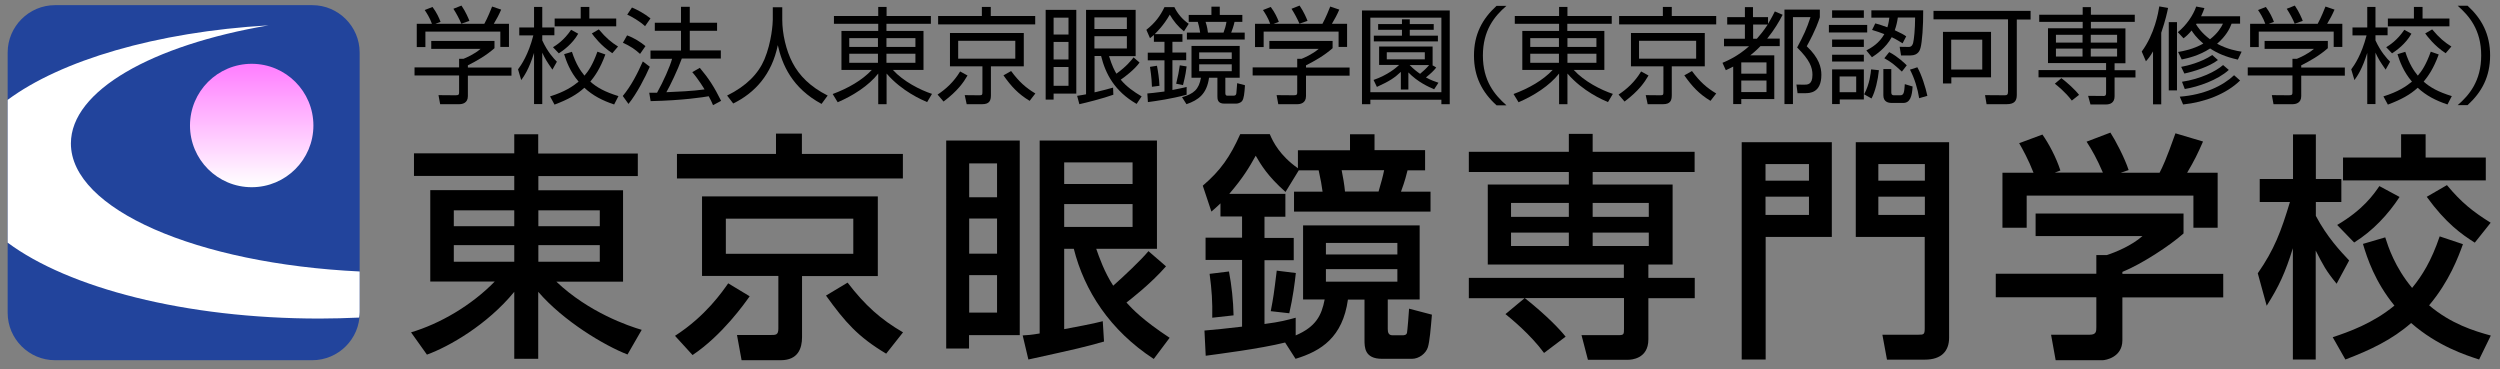
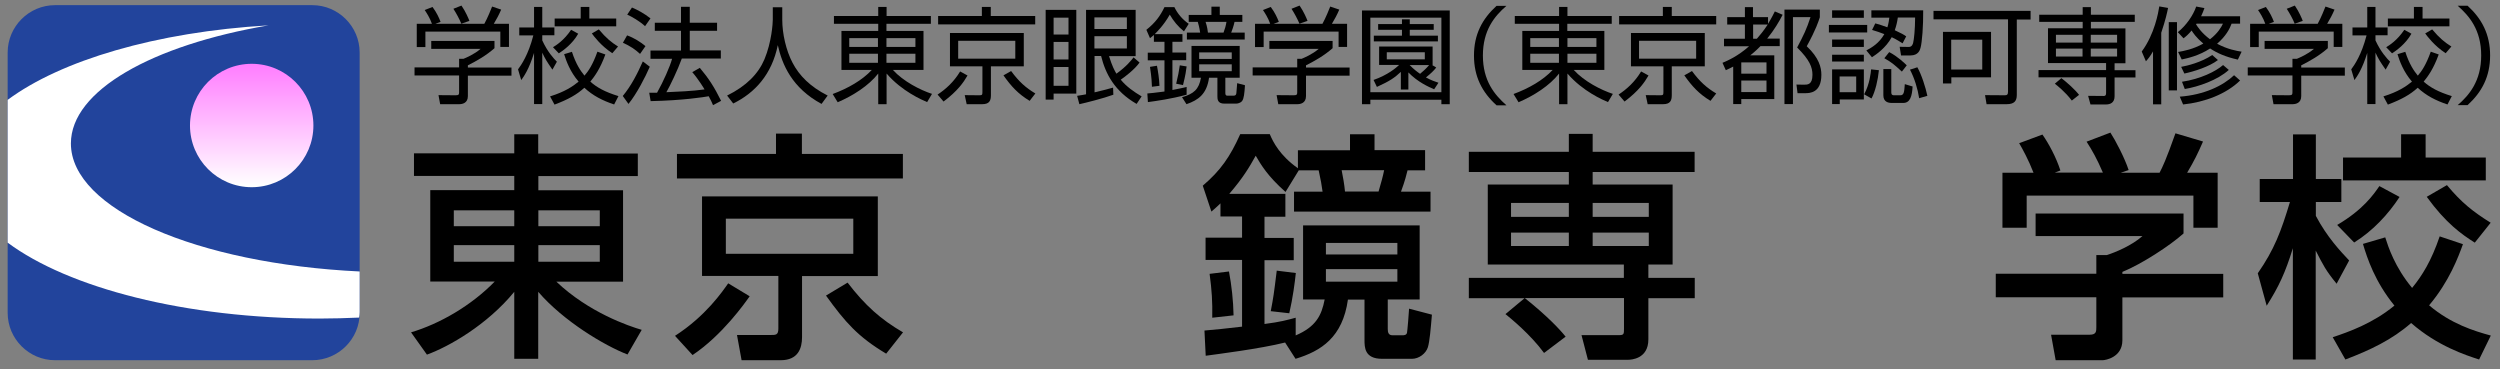
<svg xmlns="http://www.w3.org/2000/svg" version="1.1" id="レイヤー_1" x="0px" y="0px" viewBox="0 0 179.48 26.51" style="enable-background:new 0 0 179.48 26.51;" xml:space="preserve">
  <rect x="0" y="0" width="179.48" height="26.51" fill="#808080" stroke="none" />
  <style type="text/css">
	.st0{fill:#22449C;}
	.st1{fill:#FFFFFF;}
	.st2{fill:url(#SVGID_1_);}
</style>
  <g>
    <g>
      <path d="M45.8,12.64h-7.15v1.02h6.08v6.56h-4.79c2.34,2.22,5.2,3.19,6.13,3.46l-1.02,1.77c-1.65-0.64-4.58-2.38-6.41-4.5v4.81    h-1.72v-4.81c-1.95,2.38-4.7,3.94-6.27,4.51l-1.14-1.6c2.07-0.62,4.31-1.91,6.01-3.65h-4.63v-6.56h6.03v-1.02h-7.2v-1.62h7.2V9.64    h1.72v1.38h7.15V12.64z M32.58,16.24h4.34V15.1h-4.34V16.24z M32.58,18.79h4.34V17.6h-4.34V18.79z M38.65,15.1v1.14h4.41V15.1    H38.65z M38.65,17.6v1.19h4.41V17.6H38.65z" />
      <path d="M53.82,21.27c-0.33,0.47-1.96,2.79-4.1,4.22l-1.26-1.38c2.22-1.43,3.41-3.19,3.82-3.77L53.82,21.27z M64.83,12.81H48.6    v-1.76h7.11V9.59h1.86v1.46h7.25V12.81z M63.02,14.1v5.72h-5.44v4.39c0,0.79-0.28,1.65-1.53,1.65h-2.81l-0.33-1.81h2.4    c0.4,0,0.57,0,0.57-0.47v-3.77h-5.48V14.1H63.02z M52.11,15.7v2.52h9.15V15.7H52.11z M63.62,25.39c-2.03-1.21-2.95-2.27-4.32-4.17    l1.55-0.93c1.26,1.64,2.38,2.64,3.98,3.57L63.62,25.39z" />
-       <path d="M67.94,10.09h5.27v13.97h-3.64v0.96h-1.64V10.09z M69.58,11.73v2.43h2v-2.43H69.58z M69.58,15.69v2.52h2v-2.52H69.58z     M69.58,19.75v2.69h2v-2.69H69.58z M73.42,24.08c0.36-0.02,0.57-0.03,1.22-0.14V10.09h8.42v7.77h-4.36    c0.21,0.6,0.59,1.69,1.22,2.65c0.78-0.69,2-1.84,2.53-2.48l1.26,1.09c-1.1,1.26-2.57,2.39-2.84,2.6c0.43,0.47,1.17,1.26,3.1,2.53    l-1.14,1.52c-3.14-2.05-4.98-4.89-5.74-7.91H76.4v5.77c0.72-0.14,2.07-0.38,2.77-0.57l0.09,1.46c-1.45,0.41-1.84,0.5-5.43,1.29    L73.42,24.08z M76.4,11.66v1.55h4.91v-1.55H76.4z M76.4,14.65v1.64h4.91v-1.64H76.4z" />
      <path d="M92.26,24.59c-1.79,0.45-4.91,0.84-5.7,0.95l-0.09-1.81c0.81-0.07,1.53-0.14,2.7-0.28v-4.79h-2.62v-1.6h2.62v-1.52h-1.55    V14.6c-0.33,0.31-0.36,0.34-0.65,0.59l-0.62-1.86c1.27-1.08,1.96-2.07,2.69-3.7h2.12c0.24,0.57,0.72,1.53,2.02,2.45v-1.29h3.74    V9.64h1.76v1.14h3.63v1.45h-1.26c-0.09,0.34-0.16,0.69-0.47,1.53h2.12v1.43h-9.8v-1.43h2.05c-0.07-0.53-0.12-0.77-0.28-1.53h-1.43    l-0.95,1.55c-1.29-1.14-1.76-1.95-2.14-2.6c-0.48,0.86-0.9,1.57-1.9,2.74h4.03v1.64h-1.5v1.52h2.1v1.6h-2.1v4.58    c1.17-0.15,1.6-0.28,2.24-0.45v1.27c1.45-0.62,1.86-1.43,2.08-2.58h-1.55v-5.32h8.37v5.32h-2.29v2.12c0,0.24,0.05,0.45,0.34,0.45    h0.71c0.1,0,0.28,0,0.33-0.17c0.03-0.12,0.14-1.5,0.15-1.74l1.64,0.43c-0.09,1.05-0.16,1.91-0.29,2.34    c-0.14,0.45-0.64,0.83-1.14,0.83h-2.15c-1.26,0-1.26-0.83-1.26-1.36v-2.89h-1.19c-0.38,2.7-1.91,3.69-3.76,4.25L92.26,24.59z     M88.23,19.49c0.19,1,0.31,2.1,0.33,3.15l-1.53,0.17c0.02-1.15-0.03-1.96-0.19-3.15L88.23,19.49z M93.03,19.6    c-0.07,0.67-0.21,1.76-0.47,2.89l-1.33-0.15c0.19-1,0.22-1.19,0.43-2.91L93.03,19.6z M95.19,17.44v0.83h5.13v-0.83H95.19z     M95.19,19.32v0.9h5.13v-0.9H95.19z M96.32,12.22c0.1,0.5,0.19,1,0.24,1.53h2.41c0.19-0.65,0.31-1.08,0.4-1.53H96.32z" />
      <path d="M109.45,21.41h-4v-1.46h11.13v-0.96h-9.77v-5.74h5.82v-0.9h-7.18V10.9h7.18V9.61h1.71v1.29h7.32v1.45h-7.32v0.9h5.74v5.74    h-1.74v0.96h3.33v1.46h-3.33v2.96c0,1.41-1.26,1.46-1.46,1.46h-2.88l-0.46-1.77h2.71c0.33,0,0.34-0.09,0.34-0.45v-2.21h-7.12    c1.64,1.31,2.53,2.27,2.93,2.77l-1.55,1.17c-0.98-1.34-2.39-2.48-2.77-2.79L109.45,21.41z M108.48,14.57v1h4.15v-1H108.48z     M108.48,16.7v0.96h4.15V16.7H108.48z M114.34,14.57v1h4.03v-1H114.34z M114.34,16.7v0.96h4.03V16.7H114.34z" />
-       <path d="M125.03,10.21h6.48v6.8h-4.75v8.8h-1.72V10.21z M126.75,12.97h3.12v-1.19h-3.12V12.97z M126.75,15.43h3.12v-1.31h-3.12    V15.43z M138.19,17.01h-4.96v-6.8h6.7v14.04c0,0.95-0.55,1.57-1.74,1.57h-2.72l-0.33-1.79h2.58c0.4,0,0.46-0.02,0.46-0.47V17.01z     M134.85,12.97h3.34v-1.19h-3.34V12.97z M134.85,15.43h3.34v-1.31h-3.34V15.43z" />
      <path d="M156.76,15.33v1.43c-0.98,0.88-3.03,2.21-4.39,2.76v0.14h7.24v1.69h-7.24v3.08c0,1.24-1.24,1.43-1.41,1.43h-3.38    l-0.33-1.83h2.77c0.48,0,0.48-0.24,0.48-0.55v-2.14h-7.22v-1.69h7.22v-1.34h0.76c0.59-0.19,1.77-0.67,2.55-1.36h-7.67v-1.62    H156.76z M145.99,12.4c-0.36-0.93-0.79-1.71-1.03-2.12l1.67-0.62c0.46,0.65,1,1.67,1.29,2.58l-0.4,0.15h3.45    c-0.43-1-0.76-1.58-1.17-2.22l1.71-0.65c0.36,0.55,1.03,1.83,1.31,2.69l-0.57,0.19h2.79c0.21-0.4,0.46-0.91,1.14-2.83l1.98,0.59    c-0.4,0.91-0.62,1.36-1.14,2.24h2.19v3.95h-1.74v-2.31h-11.97v2.31h-1.74V12.4H145.99z" />
      <path d="M162.09,19.62c1.19-1.71,1.67-3,2.31-5.12h-2.17v-1.65h2.39v-3.2h1.64v3.2h1.83v1.65h-1.83v1    c0.81,1.53,1.76,2.53,2.39,3.2l-0.9,1.67c-0.78-0.96-0.95-1.31-1.5-2.38v7.82h-1.64v-7.99c-0.55,1.77-1,2.74-1.88,4.13    L162.09,19.62z M176.82,17.53c-0.33,0.91-0.98,2.67-2.43,4.39c1.57,1.33,3.22,1.84,4.43,2.17l-0.84,1.72    c-0.95-0.31-2.98-0.96-4.88-2.62c-1.38,1.21-2.96,1.95-4.72,2.62l-0.91-1.6c1.14-0.38,2.86-0.98,4.43-2.27    c-1.4-1.72-1.95-3.39-2.26-4.43l1.6-0.47c0.22,0.69,0.69,2.14,1.93,3.63c0.72-0.88,1.38-1.93,1.98-3.7L176.82,17.53z     M172.27,14.14c-0.81,1.24-1.91,2.43-3.26,3.27l-1.22-1.26c1.86-1.09,2.62-2.19,3.03-2.79L172.27,14.14z M172.38,9.64h1.76v1.67    h4.32v1.64h-10.25v-1.64h4.17V9.64z M175.67,13.29c1.05,1.26,1.86,1.9,3.14,2.7l-1.14,1.43c-0.95-0.6-2.08-1.4-3.45-3.29    L175.67,13.29z" />
    </g>
    <g>
      <path d="M35.5,3.46c-0.6,0.53-1.29,0.92-1.91,1.23v0.16h3.13v0.58h-3.13V6.9c0,0.5-0.39,0.58-0.62,0.58H31.6l-0.12-0.65l1.23,0.01    c0.23,0,0.25-0.06,0.25-0.23V5.42h-3.2V4.84h3.2V4.22h0.32c0.17-0.07,0.77-0.32,1.22-0.71h-3.54V2.94h4.54V3.46z M34.77,1.71    c0.23-0.41,0.5-1.08,0.56-1.24l0.65,0.22c-0.15,0.35-0.34,0.71-0.53,1.02h1.09v1.66h-0.62V2.27h-5.38v1.11h-0.62V1.71h1.09    c-0.15-0.44-0.4-0.81-0.52-0.99l0.56-0.22c0.3,0.4,0.47,0.78,0.58,1.07l-0.38,0.14H34.77z M33.12,1.7    c-0.14-0.33-0.35-0.73-0.57-1.07l0.58-0.23c0.31,0.45,0.52,0.96,0.57,1.1L33.12,1.7z" />
      <path d="M39.66,5c-0.39-0.56-0.54-0.8-0.73-1.22v3.69h-0.59V3.8c-0.36,1.16-0.71,1.66-0.92,1.95l-0.23-0.77    c0.23-0.31,0.74-1.04,1.1-2.44h-1.01V1.97h1.06V0.5h0.59v1.47h0.87v0.56h-0.87v0.37c0.38,0.83,0.83,1.31,1.05,1.53L39.66,5z     M39.49,6.92c1.06-0.33,1.62-0.71,2.05-1.06c-0.62-0.72-0.89-1.49-1.04-1.97l0.56-0.17c0.29,0.89,0.62,1.37,0.9,1.71    c0.28-0.32,0.59-0.77,0.93-1.72l0.57,0.2c-0.37,1.02-0.76,1.56-1.08,1.95c0.47,0.42,1.05,0.74,2.02,1.04l-0.31,0.6    c-0.84-0.28-1.52-0.63-2.14-1.2c-0.53,0.49-1.18,0.85-2.14,1.21L39.49,6.92z M39.7,3.39c0.23-0.14,0.79-0.49,1.3-1.25l0.51,0.28    c-0.41,0.74-1.11,1.23-1.39,1.41L39.7,3.39z M42.31,0.5v0.83h1.93v0.56h-4.42V1.33h1.87V0.5H42.31z M43.96,3.82    c-0.82-0.53-1.34-1.24-1.47-1.42l0.5-0.29c0.52,0.62,0.9,0.93,1.38,1.23L43.96,3.82z" />
      <path d="M44.71,6.89c0.6-0.72,1.05-1.6,1.44-2.48l0.5,0.38c-0.31,0.72-0.94,1.95-1.53,2.67L44.71,6.89z M45.95,3.87    c-0.36-0.33-0.68-0.55-1.23-0.8l0.3-0.53c0.48,0.17,0.96,0.47,1.32,0.77L45.95,3.87z M46.31,1.88c-0.37-0.35-0.96-0.69-1.28-0.83    l0.34-0.51c0.36,0.15,0.86,0.41,1.33,0.78L46.31,1.88z M50.24,4.87c0.64,0.76,1.04,1.38,1.53,2.37l-0.58,0.31    c-0.09-0.21-0.16-0.37-0.31-0.64c-0.35,0.06-1.81,0.3-4.17,0.35l-0.1-0.6h0.56c0.45-0.8,0.94-1.9,1.08-2.44h-1.55V3.63h2.19V2.21    h-1.88V1.63h1.88V0.49h0.63v1.14h1.96v0.58h-1.96v1.41h2.23v0.58h-2.8c-0.3,0.83-0.84,1.95-1.11,2.42c0.72-0.03,1.9-0.08,2.74-0.2    c0-0.01-0.45-0.75-0.88-1.24L50.24,4.87z" />
      <path d="M56.16,0.51v0.91c0,0.99,0.27,2.2,0.74,3.09c0.48,0.92,1.27,1.72,2.52,2.35l-0.44,0.6c-2.13-1.15-2.83-2.83-3.14-4.22    c-0.43,2.11-1.65,3.43-3.2,4.19L52.2,6.86c1.38-0.68,2.24-1.56,2.68-2.6c0.52-1.24,0.6-2.6,0.6-2.84v-0.9H56.16z" />
      <path d="M66.82,1.71h-3.18v0.51h2.66v2.8h-2.2c0.76,0.83,1.96,1.44,2.81,1.72l-0.35,0.59c-0.35-0.15-1.81-0.77-2.91-2.05v2.2h-0.6    v-2.2c-0.68,0.87-1.81,1.59-2.91,2.06l-0.36-0.59c1.1-0.41,2.11-0.98,2.81-1.73h-2.18v-2.8h2.64V1.71h-3.18V1.15h3.18V0.5h0.6    v0.65h3.18V1.71z M60.97,2.74v0.63h2.06V2.74H60.97z M60.97,3.86v0.65h2.06V3.86H60.97z M65.72,2.74h-2.08v0.63h2.08V2.74z     M65.72,3.86h-2.08v0.65h2.08V3.86z" />
      <path d="M67.31,6.79c0.59-0.39,1.16-0.9,1.62-1.66l0.53,0.29c-0.29,0.5-0.7,1.1-1.72,1.87L67.31,6.79z M74.32,1.75h-6.97V1.15    h3.14V0.5h0.64v0.65h3.19V1.75z M73.49,4.76h-2.35v2.08c0,0.38-0.11,0.64-0.62,0.64H69.4l-0.14-0.65l1.02,0.01    c0.22,0,0.25-0.02,0.25-0.23V4.76h-2.33V2.37h5.3V4.76z M72.89,2.93h-4.1v1.28h4.1V2.93z M72.59,5.1c0.56,0.76,1.05,1.2,1.74,1.61    l-0.41,0.53c-0.83-0.5-1.33-1.05-1.88-1.83L72.59,5.1z" />
      <path d="M77.27,0.71v6.01h-1.63v0.43h-0.57V0.71H77.27z M76.71,1.27h-1.07v1.21h1.07V1.27z M76.71,3.01h-1.07v1.26h1.07V3.01z     M76.71,4.81h-1.07v1.35h1.07V4.81z M81.81,4.49c-0.35,0.5-1.08,1.05-1.35,1.23c0.41,0.5,0.94,0.87,1.5,1.2L81.6,7.46    c-1.58-0.91-2.23-2.15-2.55-3.44h-0.47v2.61c0.44-0.11,0.9-0.21,1.33-0.34l0.02,0.51c-0.71,0.26-1.98,0.58-2.44,0.68l-0.16-0.6    c0.35-0.05,0.47-0.08,0.64-0.11V0.71h3.56v3.32h-1.91c0.23,0.74,0.4,1.04,0.53,1.26c0.74-0.53,1.09-0.99,1.23-1.17L81.81,4.49z     M80.9,1.25h-2.33v0.83h2.33V1.25z M80.9,2.6h-2.33v0.88h2.33V2.6z" />
      <path d="M84.89,2.45V3h-0.72v0.77h0.99v0.55h-0.99v2.14c0.56-0.11,0.75-0.15,1.02-0.22V6.8c-1.15,0.31-2.13,0.44-2.78,0.53    l-0.04-0.62c0.23-0.02,0.49-0.04,1.23-0.14V4.33h-1.2V3.78h1.2V3h-0.76V2.51c-0.11,0.1-0.17,0.14-0.28,0.23L82.3,2.14    c0.63-0.5,0.99-0.98,1.3-1.63h0.71c0.23,0.47,0.56,0.87,1.03,1.2L85,2.25c-0.44-0.35-0.75-0.74-1.02-1.2    c-0.43,0.77-0.97,1.29-1.08,1.4H84.89z M82.7,6.23c-0.01-0.26-0.02-0.65-0.14-1.43l0.5-0.08c0.08,0.41,0.16,0.93,0.18,1.44    L82.7,6.23z M84.44,6.01c0.14-0.59,0.2-0.88,0.26-1.32l0.49,0.08c-0.03,0.26-0.08,0.63-0.26,1.34L84.44,6.01z M89,5.58h-1.03v1.09    c0,0.11,0.02,0.2,0.14,0.2h0.43c0.15,0,0.2-0.05,0.22-0.17c0.01-0.05,0.05-0.64,0.06-0.73l0.56,0.15    c-0.04,0.61-0.08,0.95-0.2,1.12c-0.11,0.16-0.35,0.2-0.44,0.2H87.9c-0.49,0-0.5-0.32-0.5-0.53V5.58h-0.6    c-0.16,1.16-0.75,1.6-1.62,1.9l-0.32-0.5c0.85-0.25,1.21-0.56,1.36-1.4h-0.68V3.3H89V5.58z M87.57,0.48v0.59h1.62v0.5h-0.56    c-0.06,0.29-0.18,0.62-0.24,0.77h0.97v0.5h-4.15v-0.5h0.95c-0.06-0.41-0.13-0.63-0.17-0.77h-0.65v-0.5h1.63V0.48H87.57z     M88.43,3.76h-2.34v0.47h2.34V3.76z M88.43,4.62h-2.34v0.49h2.34V4.62z M87.84,2.34c0.1-0.26,0.17-0.51,0.21-0.77h-1.5    c0.11,0.3,0.17,0.71,0.17,0.77H87.84z" />
      <path d="M95.67,3.46c-0.6,0.53-1.29,0.92-1.91,1.23v0.16h3.13v0.58h-3.13V6.9c0,0.5-0.39,0.58-0.62,0.58h-1.37l-0.12-0.65    l1.23,0.01c0.23,0,0.25-0.06,0.25-0.23V5.42h-3.2V4.84h3.2V4.22h0.32c0.17-0.07,0.77-0.32,1.22-0.71h-3.54V2.94h4.54V3.46z     M94.94,1.71c0.23-0.41,0.5-1.08,0.56-1.24l0.65,0.22c-0.15,0.35-0.34,0.71-0.53,1.02h1.09v1.66H96.1V2.27h-5.38v1.11H90.1V1.71    h1.09c-0.15-0.44-0.4-0.81-0.52-0.99l0.56-0.22c0.3,0.4,0.47,0.78,0.58,1.07l-0.38,0.14H94.94z M93.29,1.7    c-0.14-0.33-0.35-0.73-0.57-1.07L93.3,0.4c0.31,0.45,0.52,0.96,0.57,1.1L93.29,1.7z" />
      <path d="M104.08,7.48h-0.6V7.16h-5.1v0.32h-0.6V0.75h6.3V7.48z M103.48,1.27h-5.1v5.35h5.1V1.27z M103.11,4.85    c-0.2,0.25-0.38,0.42-0.74,0.71c0.39,0.21,0.66,0.3,0.9,0.38l-0.31,0.47c-0.39-0.17-1.17-0.51-1.85-1.21v1.23h-0.54V5.16    c-0.44,0.41-0.77,0.65-1.72,1.08l-0.24-0.5c1.01-0.35,1.62-0.87,1.84-1.08h-1.44V3.34h3.84v1.33h-0.03L103.11,4.85z M102.93,2.14    h-1.72v0.42h2.02v0.41h-4.6V2.56h2.02V2.14h-1.71V1.73h1.71V1.39h0.56v0.34h1.72V2.14z M102.29,3.75h-2.73v0.51h2.73V3.75z     M101.2,4.67c0.3,0.31,0.56,0.5,0.75,0.63c0.2-0.16,0.47-0.41,0.65-0.63H101.2z" />
      <path d="M108.15,0.42c-0.87,0.75-1.69,1.76-1.69,3.57c0,1.81,0.83,2.81,1.69,3.57h-0.71c-1.03-0.93-1.62-2.05-1.62-3.57    s0.59-2.63,1.62-3.57H108.15z" />
      <path d="M115.7,1.71h-3.18v0.51h2.66v2.8h-2.2c0.76,0.83,1.96,1.44,2.81,1.72l-0.35,0.59c-0.35-0.15-1.81-0.77-2.91-2.05v2.2h-0.6    v-2.2c-0.68,0.87-1.81,1.59-2.91,2.06l-0.36-0.59c1.1-0.41,2.11-0.98,2.81-1.73h-2.18v-2.8h2.64V1.71h-3.18V1.15h3.18V0.5h0.6    v0.65h3.18V1.71z M109.86,2.74v0.63h2.06V2.74H109.86z M109.86,3.86v0.65h2.06V3.86H109.86z M114.61,2.74h-2.08v0.63h2.08V2.74z     M114.61,3.86h-2.08v0.65h2.08V3.86z" />
      <path d="M116.2,6.79c0.59-0.39,1.16-0.9,1.62-1.66l0.53,0.29c-0.29,0.5-0.7,1.1-1.72,1.87L116.2,6.79z M123.21,1.75h-6.97V1.15    h3.14V0.5h0.64v0.65h3.19V1.75z M122.37,4.76h-2.35v2.08c0,0.38-0.11,0.64-0.62,0.64h-1.11l-0.14-0.65l1.02,0.01    c0.22,0,0.25-0.02,0.25-0.23V4.76h-2.33V2.37h5.3V4.76z M121.77,2.93h-4.1v1.28h4.1V2.93z M121.47,5.1    c0.56,0.76,1.05,1.2,1.74,1.61l-0.41,0.53c-0.83-0.5-1.33-1.05-1.88-1.83L121.47,5.1z" />
      <path d="M127.98,1.06c-0.26,0.5-0.59,1.07-1.11,1.71h0.9v0.54h-1.38c-0.14,0.14-0.34,0.35-0.73,0.66h1.72v3.14h-2.37v0.36h-0.58    V4.78c-0.17,0.09-0.31,0.16-0.53,0.26l-0.24-0.53c0.4-0.17,1.11-0.48,1.91-1.19h-1.8V2.78h1.5V1.76h-1.27V1.23h1.27V0.51h0.58    v0.72h1.08v0.48c0.26-0.42,0.38-0.68,0.49-0.89L127.98,1.06z M126.82,4.48h-1.81v0.81h1.81V4.48z M126.82,5.78h-1.81v0.83h1.81    V5.78z M126.13,2.78c0.21-0.24,0.48-0.56,0.78-1.02h-1.05v1.02H126.13z M130.65,1.24c-0.1,0.3-0.27,0.86-0.94,2.08    c0.89,0.84,1.05,1.53,1.05,2.05c0,1.32-0.86,1.32-1.18,1.32h-0.53l-0.08-0.62l0.53,0.01c0.26,0,0.62,0.01,0.62-0.71    c0-0.54-0.2-1.07-1.1-1.96c0.48-0.91,0.67-1.3,0.96-2.18h-1.26v6.24h-0.61V0.69h2.54V1.24z" />
      <path d="M134.05,1.79v0.54h-2.75V1.79H134.05z M133.81,0.74v0.54h-2.28V0.74H133.81z M133.81,2.84v0.53h-2.28V2.84H133.81z     M133.81,3.93v0.49h-2.28V3.93H133.81z M133.81,4.98v2.16h-1.73v0.33h-0.55V4.98H133.81z M133.26,5.49h-1.19v1.13h1.19V5.49z     M133.83,6.77c0.4-0.73,0.48-1.56,0.5-1.79l0.56,0.06c-0.07,0.71-0.26,1.53-0.53,2.03L133.83,6.77z M133.99,3.62    c0.41-0.22,0.92-0.52,1.29-1.17c-0.29-0.12-0.59-0.21-0.88-0.3l0.23-0.47c0.2,0.05,0.33,0.08,0.87,0.28    c0.09-0.29,0.11-0.5,0.14-0.69h-1.29V0.74h3.72c0.01,1.12-0.08,2.3-0.19,2.69c-0.04,0.16-0.16,0.55-0.72,0.55h-0.68l-0.1-0.62    l0.66,0.01c0.23,0,0.29-0.22,0.31-0.3c0.06-0.23,0.14-0.99,0.14-1.81h-1.24c-0.05,0.34-0.11,0.59-0.22,0.91    c0.5,0.23,0.65,0.32,0.82,0.44l-0.26,0.5c-0.2-0.12-0.38-0.25-0.78-0.44c-0.42,0.78-1.14,1.26-1.42,1.44L133.99,3.62z     M135.78,4.96v1.65c0,0.09,0,0.23,0.19,0.23h0.46c0.26,0,0.28-0.24,0.32-0.8l0.56,0.17c-0.04,0.7-0.18,1.18-0.67,1.18h-0.83    c-0.26,0-0.6-0.08-0.6-0.55V4.96H135.78z M136.54,5.14c-0.59-0.54-0.72-0.65-1.26-0.96l0.35-0.44c0.6,0.31,1.11,0.8,1.26,0.95    L136.54,5.14z M137.78,7.05c-0.1-0.65-0.33-1.43-0.66-2.05l0.53-0.17c0.3,0.52,0.6,1.47,0.72,2.05L137.78,7.05z" />
      <path d="M144.79,6.82c0,0.44-0.19,0.66-0.73,0.66h-1.44l-0.11-0.65l1.42,0.01c0.16,0,0.23-0.05,0.23-0.26V1.39h-5.35V0.78h6.97    v0.62h-0.99V6.82z M142.93,5.55h-2.84v0.44h-0.6v-3.7h3.45V5.55z M142.31,2.85h-2.23v2.14h2.23V2.85z" />
      <path d="M153.26,1.57h-3.15v0.47h2.48v2.5h-0.78v0.5h1.5v0.52h-1.5v1.35c0,0.48-0.33,0.59-0.62,0.59h-1.11l-0.17-0.62l1.11,0.01    c0.1,0,0.18-0.02,0.18-0.2V5.55h-4.85V5.03h4.85v-0.5h-4.17v-2.5h2.49V1.57h-3.12V1.06h3.12V0.51h0.59v0.55h3.15V1.57z     M148.74,7.22c-0.47-0.62-1.04-1.07-1.22-1.21l0.47-0.4c0.38,0.29,0.96,0.8,1.27,1.2L148.74,7.22z M149.51,2.5h-1.91v0.56h1.91    V2.5z M149.51,3.49h-1.91v0.57h1.91V3.49z M151.99,2.5h-1.89v0.56h1.89V2.5z M151.99,3.49h-1.89v0.57h1.89V3.49z" />
      <path d="M155.16,7.49h-0.59v-3.8c-0.22,0.38-0.35,0.53-0.51,0.71l-0.3-0.7c0.93-1.26,1.19-2.8,1.26-3.24l0.63,0.11    c-0.06,0.3-0.18,0.87-0.49,1.78V7.49z M155.7,1.59h0.59v4.9h-0.59V1.59z M160.66,4.28c-0.9-0.2-1.49-0.47-1.99-0.8    c-0.82,0.53-1.62,0.7-2.04,0.79l-0.26-0.54c0.42-0.07,1.07-0.19,1.81-0.6c-0.51-0.43-0.75-0.79-0.84-0.94    c-0.23,0.28-0.42,0.44-0.58,0.56l-0.41-0.44c0.6-0.48,1.1-1.2,1.32-1.84l0.59,0.11c-0.07,0.21-0.13,0.35-0.24,0.59h2.8v0.53h-0.61    c-0.13,0.36-0.41,0.9-1.04,1.44c0.74,0.4,1.42,0.52,1.76,0.57L160.66,4.28z M156.49,6.94c1.76-0.13,3.11-0.79,3.9-1.54l0.43,0.38    c-0.99,0.97-2.54,1.56-4.09,1.72L156.49,6.94z M156.59,4.8c0.44-0.08,1.44-0.32,2.23-0.85l0.41,0.36    c-0.62,0.48-1.75,0.83-2.41,0.97L156.59,4.8z M156.65,5.87c1.33-0.2,2.42-0.74,2.95-1.2l0.41,0.35c-0.8,0.73-2.19,1.21-3.16,1.37    L156.65,5.87z M157.66,1.75c0.11,0.17,0.38,0.61,1,1.07c0.57-0.44,0.81-0.87,0.93-1.12h-1.9L157.66,1.75z" />
      <path d="M167.12,3.46c-0.6,0.53-1.29,0.92-1.91,1.23v0.16h3.13v0.58h-3.13V6.9c0,0.5-0.39,0.58-0.62,0.58h-1.37l-0.12-0.65    l1.23,0.01c0.23,0,0.25-0.06,0.25-0.23V5.42h-3.21V4.84h3.21V4.22h0.32c0.17-0.07,0.77-0.32,1.22-0.71h-3.54V2.94h4.54V3.46z     M166.39,1.71c0.23-0.41,0.5-1.08,0.56-1.24l0.65,0.22c-0.15,0.35-0.34,0.71-0.53,1.02h1.09v1.66h-0.62V2.27h-5.38v1.11h-0.62    V1.71h1.09c-0.15-0.44-0.4-0.81-0.52-0.99l0.56-0.22c0.3,0.4,0.47,0.78,0.58,1.07l-0.38,0.14H166.39z M164.74,1.7    c-0.13-0.33-0.35-0.73-0.57-1.07l0.58-0.23c0.31,0.45,0.52,0.96,0.57,1.1L164.74,1.7z" />
      <path d="M171.27,5c-0.39-0.56-0.54-0.8-0.73-1.22v3.69h-0.59V3.8c-0.36,1.16-0.71,1.66-0.92,1.95l-0.23-0.77    c0.23-0.31,0.74-1.04,1.1-2.44h-1.01V1.97h1.06V0.5h0.59v1.47h0.87v0.56h-0.87v0.37c0.38,0.83,0.83,1.31,1.05,1.53L171.27,5z     M171.11,6.92c1.06-0.33,1.62-0.71,2.05-1.06c-0.62-0.72-0.89-1.49-1.04-1.97l0.56-0.17c0.29,0.89,0.62,1.37,0.9,1.71    c0.28-0.32,0.59-0.77,0.93-1.72l0.57,0.2c-0.37,1.02-0.76,1.56-1.08,1.95c0.47,0.42,1.05,0.74,2.02,1.04l-0.31,0.6    c-0.84-0.28-1.52-0.63-2.14-1.2c-0.53,0.49-1.18,0.85-2.14,1.21L171.11,6.92z M171.31,3.39c0.23-0.14,0.79-0.49,1.3-1.25    l0.51,0.28c-0.41,0.74-1.11,1.23-1.39,1.41L171.31,3.39z M173.92,0.5v0.83h1.93v0.56h-4.42V1.33h1.87V0.5H173.92z M175.58,3.82    c-0.82-0.53-1.34-1.24-1.47-1.42l0.5-0.29c0.52,0.62,0.9,0.93,1.38,1.23L175.58,3.82z" />
      <path d="M176.44,7.55c0.83-0.72,1.69-1.73,1.69-3.57c0-1.84-0.86-2.84-1.69-3.57h0.71c1.02,0.93,1.62,2.05,1.62,3.57    s-0.59,2.63-1.62,3.57H176.44z" />
    </g>
    <g>
      <path class="st0" d="M22.42,25.86H3.95c-1.87,0-3.4-1.53-3.4-3.4V3.77c0-1.87,1.53-3.4,3.4-3.4h18.47c1.87,0,3.4,1.53,3.4,3.4    v18.69C25.83,24.33,24.29,25.86,22.42,25.86z" />
      <path class="st1" d="M19.28,1.82C11.2,2.29,4.36,4.34,0.55,7.17v10.25c4.37,3.25,12.76,5.45,22.39,5.45    c0.96,0,1.91-0.03,2.84-0.07c0.02-0.13,0.04-0.26,0.04-0.39v-2.92C14.14,18.93,5.09,15.03,5.09,10.3    C5.09,6.5,10.93,3.24,19.28,1.82z" />
      <linearGradient id="SVGID_1_" gradientUnits="userSpaceOnUse" x1="18.066" y1="13.338" x2="18.066" y2="4.606">
        <stop offset="0" style="stop-color:#FFFFFF" />
        <stop offset="1" style="stop-color:#FF7DFF" />
      </linearGradient>
      <circle class="st2" cx="18.07" cy="9.01" r="4.43" />
    </g>
  </g>
</svg>